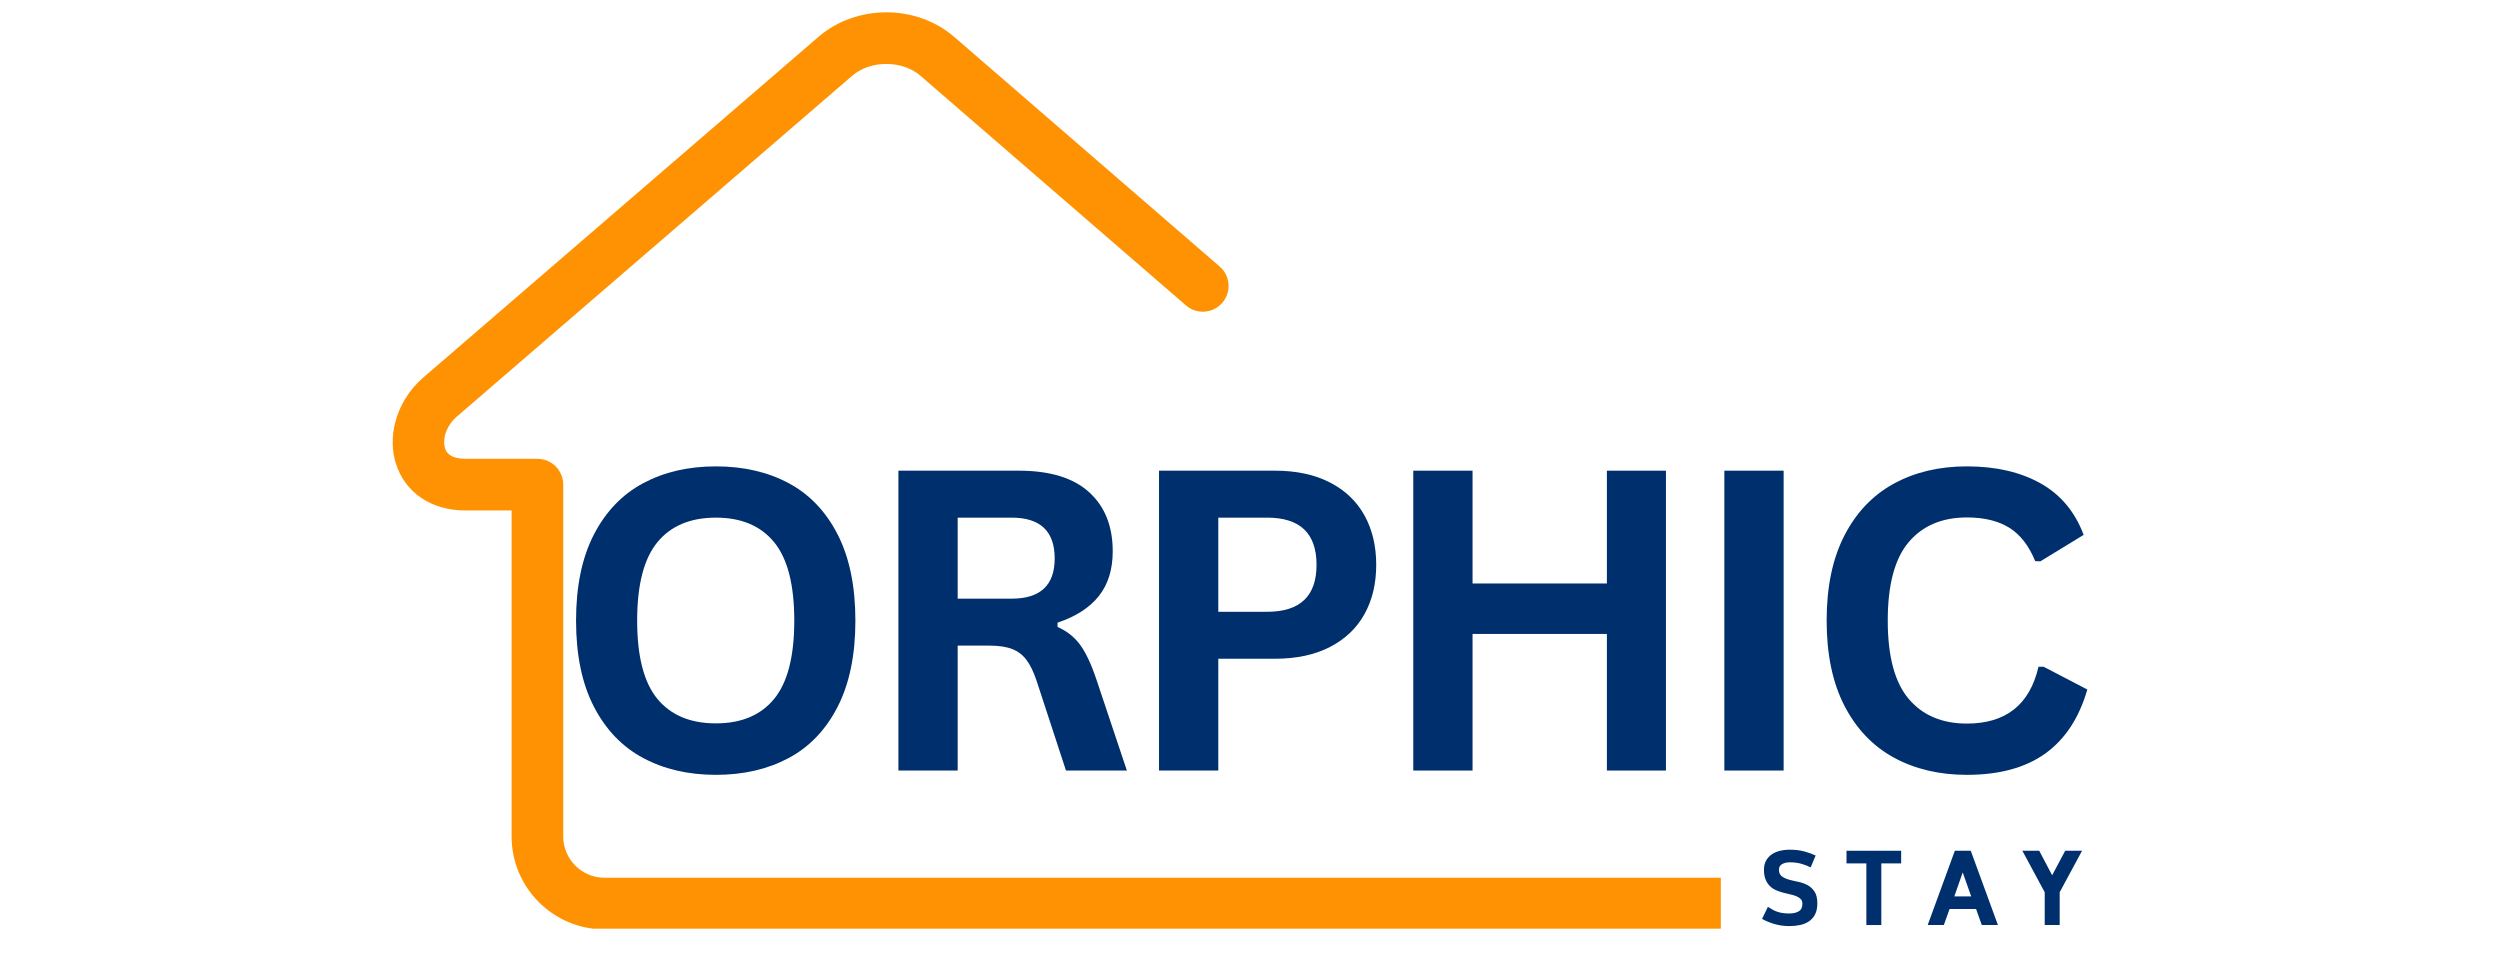
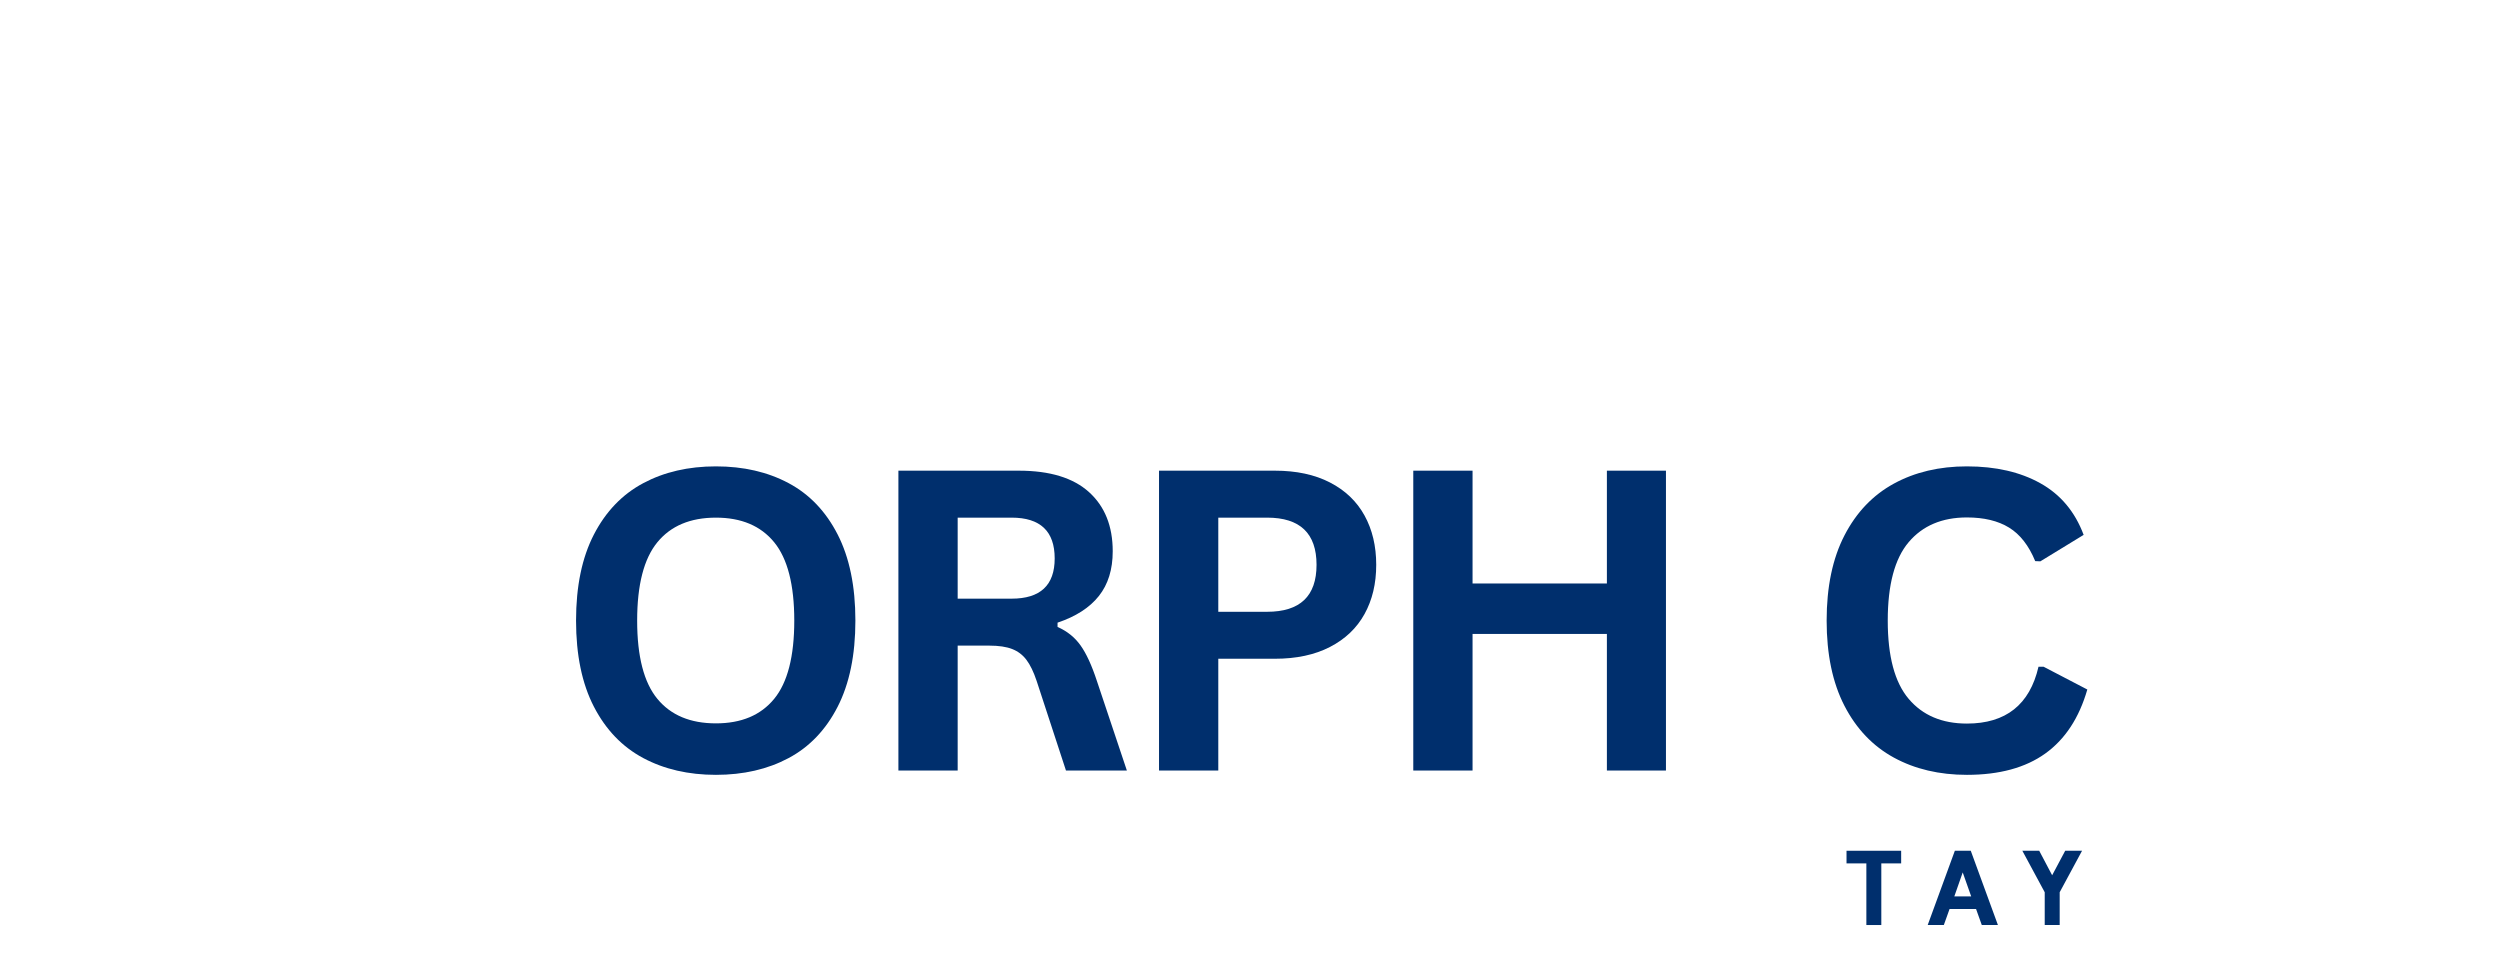
<svg xmlns="http://www.w3.org/2000/svg" width="3000" zoomAndPan="magnify" viewBox="0 0 2250 866.25" height="1155" preserveAspectRatio="xMidYMid meet" version="1.0">
  <defs>
    <g />
    <clipPath id="bbef5c8361">
      <path d="M 351 11 L 2249.027 11 L 2249.027 865.5 L 351 865.5 Z M 351 11 " clip-rule="nonzero" />
    </clipPath>
    <clipPath id="7dee8473ff">
      <path d="M 2 0.078 L 1197.734 0.078 L 1197.734 824.801 L 2 824.801 Z M 2 0.078 " clip-rule="nonzero" />
    </clipPath>
    <clipPath id="3285736379">
      <rect x="0" width="1390" y="0" height="519" />
    </clipPath>
    <clipPath id="f60a6bf743">
      <path d="M 1230 736 L 1551 736 L 1551 854.5 L 1230 854.5 Z M 1230 736 " clip-rule="nonzero" />
    </clipPath>
    <clipPath id="dd1e76dbe8">
      <rect x="0" width="321" y="0" height="119" />
    </clipPath>
    <clipPath id="84905cce0c">
      <rect x="0" width="1899" y="0" height="855" />
    </clipPath>
  </defs>
  <g clip-path="url(#bbef5c8361)">
    <g transform="matrix(1, 0, 0, 1, 351, 11)">
      <g clip-path="url(#84905cce0c)">
        <g clip-path="url(#7dee8473ff)">
-           <path fill="#ff9202" d="M 2578.852 778.965 C 2591.688 778.965 2602.09 789.371 2602.09 802.199 C 2602.09 815.031 2591.688 825.434 2578.852 825.434 L 192.934 825.434 C 169.965 825.434 149.07 816.043 133.957 800.93 C 118.844 785.809 109.449 764.93 109.449 741.953 L 109.449 448.43 L 68.047 448.43 C 51.879 448.43 38.566 444.184 28.176 437.16 C 16.676 429.383 9.051 418.387 5.223 405.891 L 5.191 405.906 C 1.645 394.309 1.527 381.523 4.723 369.125 C 8.516 354.328 17.051 339.902 30.012 328.73 L 385.742 22.074 C 402.781 7.41 424.855 0.078 446.691 0.078 C 468.535 0.078 490.609 7.41 507.629 22.074 L 746.699 228.855 C 756.375 237.219 757.426 251.852 749.066 261.523 C 740.699 271.203 726.062 272.262 716.391 263.895 L 477.32 57.117 C 469.145 50.082 458.031 46.551 446.695 46.551 C 435.363 46.551 424.227 50.082 416.051 57.117 L 60.32 363.773 C 54.727 368.598 51.094 374.586 49.562 380.559 C 48.484 384.754 48.449 388.836 49.496 392.277 L 49.465 392.285 L 49.496 392.375 C 50.262 394.859 51.809 397.09 54.137 398.66 C 57.168 400.715 61.754 401.949 68.047 401.949 L 132.684 401.949 C 145.512 401.949 155.922 412.359 155.922 425.195 L 155.922 741.953 C 155.922 752.102 160.098 761.367 166.809 768.078 C 173.52 774.785 182.773 778.965 192.93 778.965 Z M 2578.852 778.965 " fill-opacity="1" fill-rule="nonzero" />
-         </g>
+           </g>
        <g transform="matrix(1, 0, 0, 1, 146, 278)">
          <g clip-path="url(#3285736379)">
            <g fill="#002f6d" fill-opacity="1">
              <g transform="translate(0.21, 404.483)">
                <g>
                  <path d="M 147.125 3.875 C 122.383 3.875 100.566 -1.164 81.672 -11.25 C 62.785 -21.344 47.988 -36.758 37.281 -57.5 C 26.582 -78.238 21.234 -104.051 21.234 -134.938 C 21.234 -165.82 26.582 -191.633 37.281 -212.375 C 47.988 -233.113 62.785 -248.523 81.672 -258.609 C 100.566 -268.703 122.383 -273.75 147.125 -273.75 C 171.852 -273.75 193.629 -268.734 212.453 -258.703 C 231.285 -248.672 246.023 -233.254 256.672 -212.453 C 267.316 -191.66 272.641 -165.82 272.641 -134.938 C 272.641 -104.051 267.316 -78.207 256.672 -57.406 C 246.023 -36.613 231.285 -21.203 212.453 -11.172 C 193.629 -1.141 171.852 3.875 147.125 3.875 Z M 147.125 -42.453 C 170.008 -42.453 187.484 -49.805 199.547 -64.516 C 211.609 -79.223 217.641 -102.695 217.641 -134.938 C 217.641 -167.176 211.609 -190.68 199.547 -205.453 C 187.484 -220.223 170.008 -227.609 147.125 -227.609 C 124.113 -227.609 106.547 -220.223 94.422 -205.453 C 82.297 -190.68 76.234 -167.176 76.234 -134.938 C 76.234 -102.695 82.297 -79.223 94.422 -64.516 C 106.547 -49.805 124.113 -42.453 147.125 -42.453 Z M 147.125 -42.453 " />
                </g>
              </g>
            </g>
            <g fill="#002f6d" fill-opacity="1">
              <g transform="translate(276.483, 404.483)">
                <g>
                  <path d="M 35.078 0 L 35.078 -269.875 L 143.422 -269.875 C 171.359 -269.875 192.43 -263.441 206.641 -250.578 C 220.859 -237.723 227.969 -219.973 227.969 -197.328 C 227.969 -180.961 223.812 -167.547 215.5 -157.078 C 207.195 -146.617 194.801 -138.625 178.312 -133.094 L 178.312 -129.219 C 186.801 -125.52 193.66 -120.039 198.891 -112.781 C 204.129 -105.52 209.086 -94.754 213.766 -80.484 L 240.703 0 L 185.891 0 L 159.484 -80.672 C 156.773 -88.785 153.727 -95.086 150.344 -99.578 C 146.969 -104.078 142.66 -107.344 137.422 -109.375 C 132.191 -111.406 125.395 -112.422 117.031 -112.422 L 88.422 -112.422 L 88.422 0 Z M 136.969 -154.688 C 162.812 -154.688 175.734 -166.75 175.734 -190.875 C 175.734 -215.363 162.812 -227.609 136.969 -227.609 L 88.422 -227.609 L 88.422 -154.688 Z M 136.969 -154.688 " />
                </g>
              </g>
            </g>
            <g fill="#002f6d" fill-opacity="1">
              <g transform="translate(511.04, 404.483)">
                <g>
                  <path d="M 139.375 -269.875 C 158.688 -269.875 175.203 -266.332 188.922 -259.25 C 202.648 -252.176 213.02 -242.27 220.031 -229.531 C 227.051 -216.801 230.562 -202.004 230.562 -185.141 C 230.562 -168.285 227.051 -153.52 220.031 -140.844 C 213.02 -128.164 202.648 -118.289 188.922 -111.219 C 175.203 -104.145 158.688 -100.609 139.375 -100.609 L 88.422 -100.609 L 88.422 0 L 35.078 0 L 35.078 -269.875 Z M 132.359 -142.875 C 162.016 -142.875 176.844 -156.961 176.844 -185.141 C 176.844 -213.453 162.016 -227.609 132.359 -227.609 L 88.422 -227.609 L 88.422 -142.875 Z M 132.359 -142.875 " />
                </g>
              </g>
            </g>
            <g fill="#002f6d" fill-opacity="1">
              <g transform="translate(739.875, 404.483)">
                <g>
                  <path d="M 209.328 -168.344 L 209.328 -269.875 L 262.484 -269.875 L 262.484 0 L 209.328 0 L 209.328 -122.938 L 88.422 -122.938 L 88.422 0 L 35.078 0 L 35.078 -269.875 L 88.422 -269.875 L 88.422 -168.344 Z M 209.328 -168.344 " />
                </g>
              </g>
            </g>
            <g fill="#002f6d" fill-opacity="1">
              <g transform="translate(1019.839, 404.483)">
                <g>
-                   <path d="M 88.422 0 L 35.078 0 L 35.078 -269.875 L 88.422 -269.875 Z M 88.422 0 " />
-                 </g>
+                   </g>
              </g>
            </g>
            <g fill="#002f6d" fill-opacity="1">
              <g transform="translate(1125.741, 404.483)">
                <g>
                  <path d="M 147.484 3.875 C 122.629 3.875 100.723 -1.289 81.766 -11.625 C 62.816 -21.969 47.988 -37.504 37.281 -58.234 C 26.582 -78.973 21.234 -104.539 21.234 -134.938 C 21.234 -165.332 26.582 -190.895 37.281 -211.625 C 47.988 -232.363 62.816 -247.898 81.766 -258.234 C 100.723 -268.578 122.629 -273.75 147.484 -273.75 C 173.453 -273.75 195.508 -268.672 213.656 -258.516 C 231.812 -248.367 244.77 -232.895 252.531 -212.094 L 213.578 -188.281 L 208.953 -188.469 C 203.172 -202.5 195.328 -212.555 185.422 -218.641 C 175.516 -224.734 162.867 -227.781 147.484 -227.781 C 125.086 -227.781 107.613 -220.363 95.062 -205.531 C 82.508 -190.707 76.234 -167.176 76.234 -134.938 C 76.234 -102.82 82.508 -79.348 95.062 -64.516 C 107.613 -49.68 125.086 -42.266 147.484 -42.266 C 182.555 -42.266 204.031 -59.312 211.906 -93.406 L 216.531 -93.406 L 255.844 -72.922 C 248.457 -47.316 235.844 -28.113 218 -15.312 C 200.156 -2.52 176.648 3.875 147.484 3.875 Z M 147.484 3.875 " />
                </g>
              </g>
            </g>
          </g>
        </g>
        <g clip-path="url(#f60a6bf743)">
          <g transform="matrix(1, 0, 0, 1, 1230, 736)">
            <g clip-path="url(#dd1e76dbe8)">
              <g fill="#002f6d" fill-opacity="1">
                <g transform="translate(1.134, 85.524)">
                  <g>
-                     <path d="M 53.469 -19.484 C 53.469 -15.598 52.816 -12.348 51.516 -9.734 C 50.211 -7.129 48.414 -5.031 46.125 -3.438 C 43.832 -1.844 41.156 -0.711 38.094 -0.047 C 35.039 0.617 31.797 0.953 28.359 0.953 C 23.586 0.953 19.098 0.332 14.891 -0.906 C 10.691 -2.145 6.969 -3.688 3.719 -5.531 L 8.969 -16.328 C 10.758 -15.18 12.398 -14.223 13.891 -13.453 C 15.391 -12.691 16.883 -12.086 18.375 -11.641 C 19.875 -11.203 21.422 -10.883 23.016 -10.688 C 24.609 -10.5 26.359 -10.406 28.266 -10.406 C 31.703 -10.406 34.52 -11.039 36.719 -12.312 C 38.914 -13.594 40.016 -15.852 40.016 -19.094 C 40.016 -20.875 39.52 -22.289 38.531 -23.344 C 37.539 -24.395 36.234 -25.254 34.609 -25.922 C 32.984 -26.586 31.133 -27.145 29.062 -27.594 C 27 -28.039 24.883 -28.551 22.719 -29.125 C 20.562 -29.695 18.445 -30.426 16.375 -31.312 C 14.301 -32.207 12.453 -33.43 10.828 -34.984 C 9.211 -36.547 7.91 -38.52 6.922 -40.906 C 5.93 -43.301 5.438 -46.281 5.438 -49.844 C 5.438 -52.895 6.039 -55.551 7.25 -57.812 C 8.469 -60.07 10.125 -61.945 12.219 -63.438 C 14.32 -64.938 16.789 -66.035 19.625 -66.734 C 22.457 -67.441 25.492 -67.797 28.734 -67.797 C 33.516 -67.797 37.812 -67.285 41.625 -66.266 C 45.445 -65.242 48.883 -64.004 51.938 -62.547 L 47.453 -51.844 C 45.16 -53.051 42.453 -54.117 39.328 -55.047 C 36.211 -55.973 32.68 -56.438 28.734 -56.438 C 25.941 -56.438 23.602 -55.895 21.719 -54.812 C 19.844 -53.727 18.906 -52.07 18.906 -49.844 C 18.906 -47.164 19.766 -45.176 21.484 -43.875 C 23.203 -42.57 25.332 -41.566 27.875 -40.859 C 30.426 -40.16 33.195 -39.508 36.188 -38.906 C 39.176 -38.301 41.941 -37.332 44.484 -36 C 47.035 -34.664 49.172 -32.723 50.891 -30.172 C 52.609 -27.629 53.469 -24.066 53.469 -19.484 Z M 53.469 -19.484 " />
-                   </g>
+                     </g>
                </g>
              </g>
              <g fill="#002f6d" fill-opacity="1">
                <g transform="translate(77.434, 85.524)">
                  <g>
                    <path d="M 34.75 -55.469 L 34.75 0 L 21.297 0 L 21.297 -55.469 L 3.438 -55.469 L 3.438 -66.844 L 52.609 -66.844 L 52.609 -55.469 Z M 34.75 -55.469 " />
                  </g>
                </g>
              </g>
              <g fill="#002f6d" fill-opacity="1">
                <g transform="translate(152.302, 85.524)">
                  <g>
                    <path d="M 45.156 -14.422 L 21.297 -14.422 L 16.141 0 L 1.625 0 L 26.062 -66.844 L 40.391 -66.844 L 64.828 0 L 50.312 0 Z M 25.594 -25.781 L 40.766 -25.781 L 33.141 -47.359 Z M 25.594 -25.781 " />
                  </g>
                </g>
              </g>
              <g fill="#002f6d" fill-opacity="1">
                <g transform="translate(237.481, 85.524)">
                  <g>
                    <path d="M 16.812 -66.844 L 28.453 -44.781 L 40.203 -66.844 L 55.375 -66.844 L 35.234 -29.5 L 35.234 0 L 21.766 0 L 21.766 -29.5 L 1.625 -66.844 Z M 16.812 -66.844 " />
                  </g>
                </g>
              </g>
            </g>
          </g>
        </g>
      </g>
    </g>
  </g>
</svg>